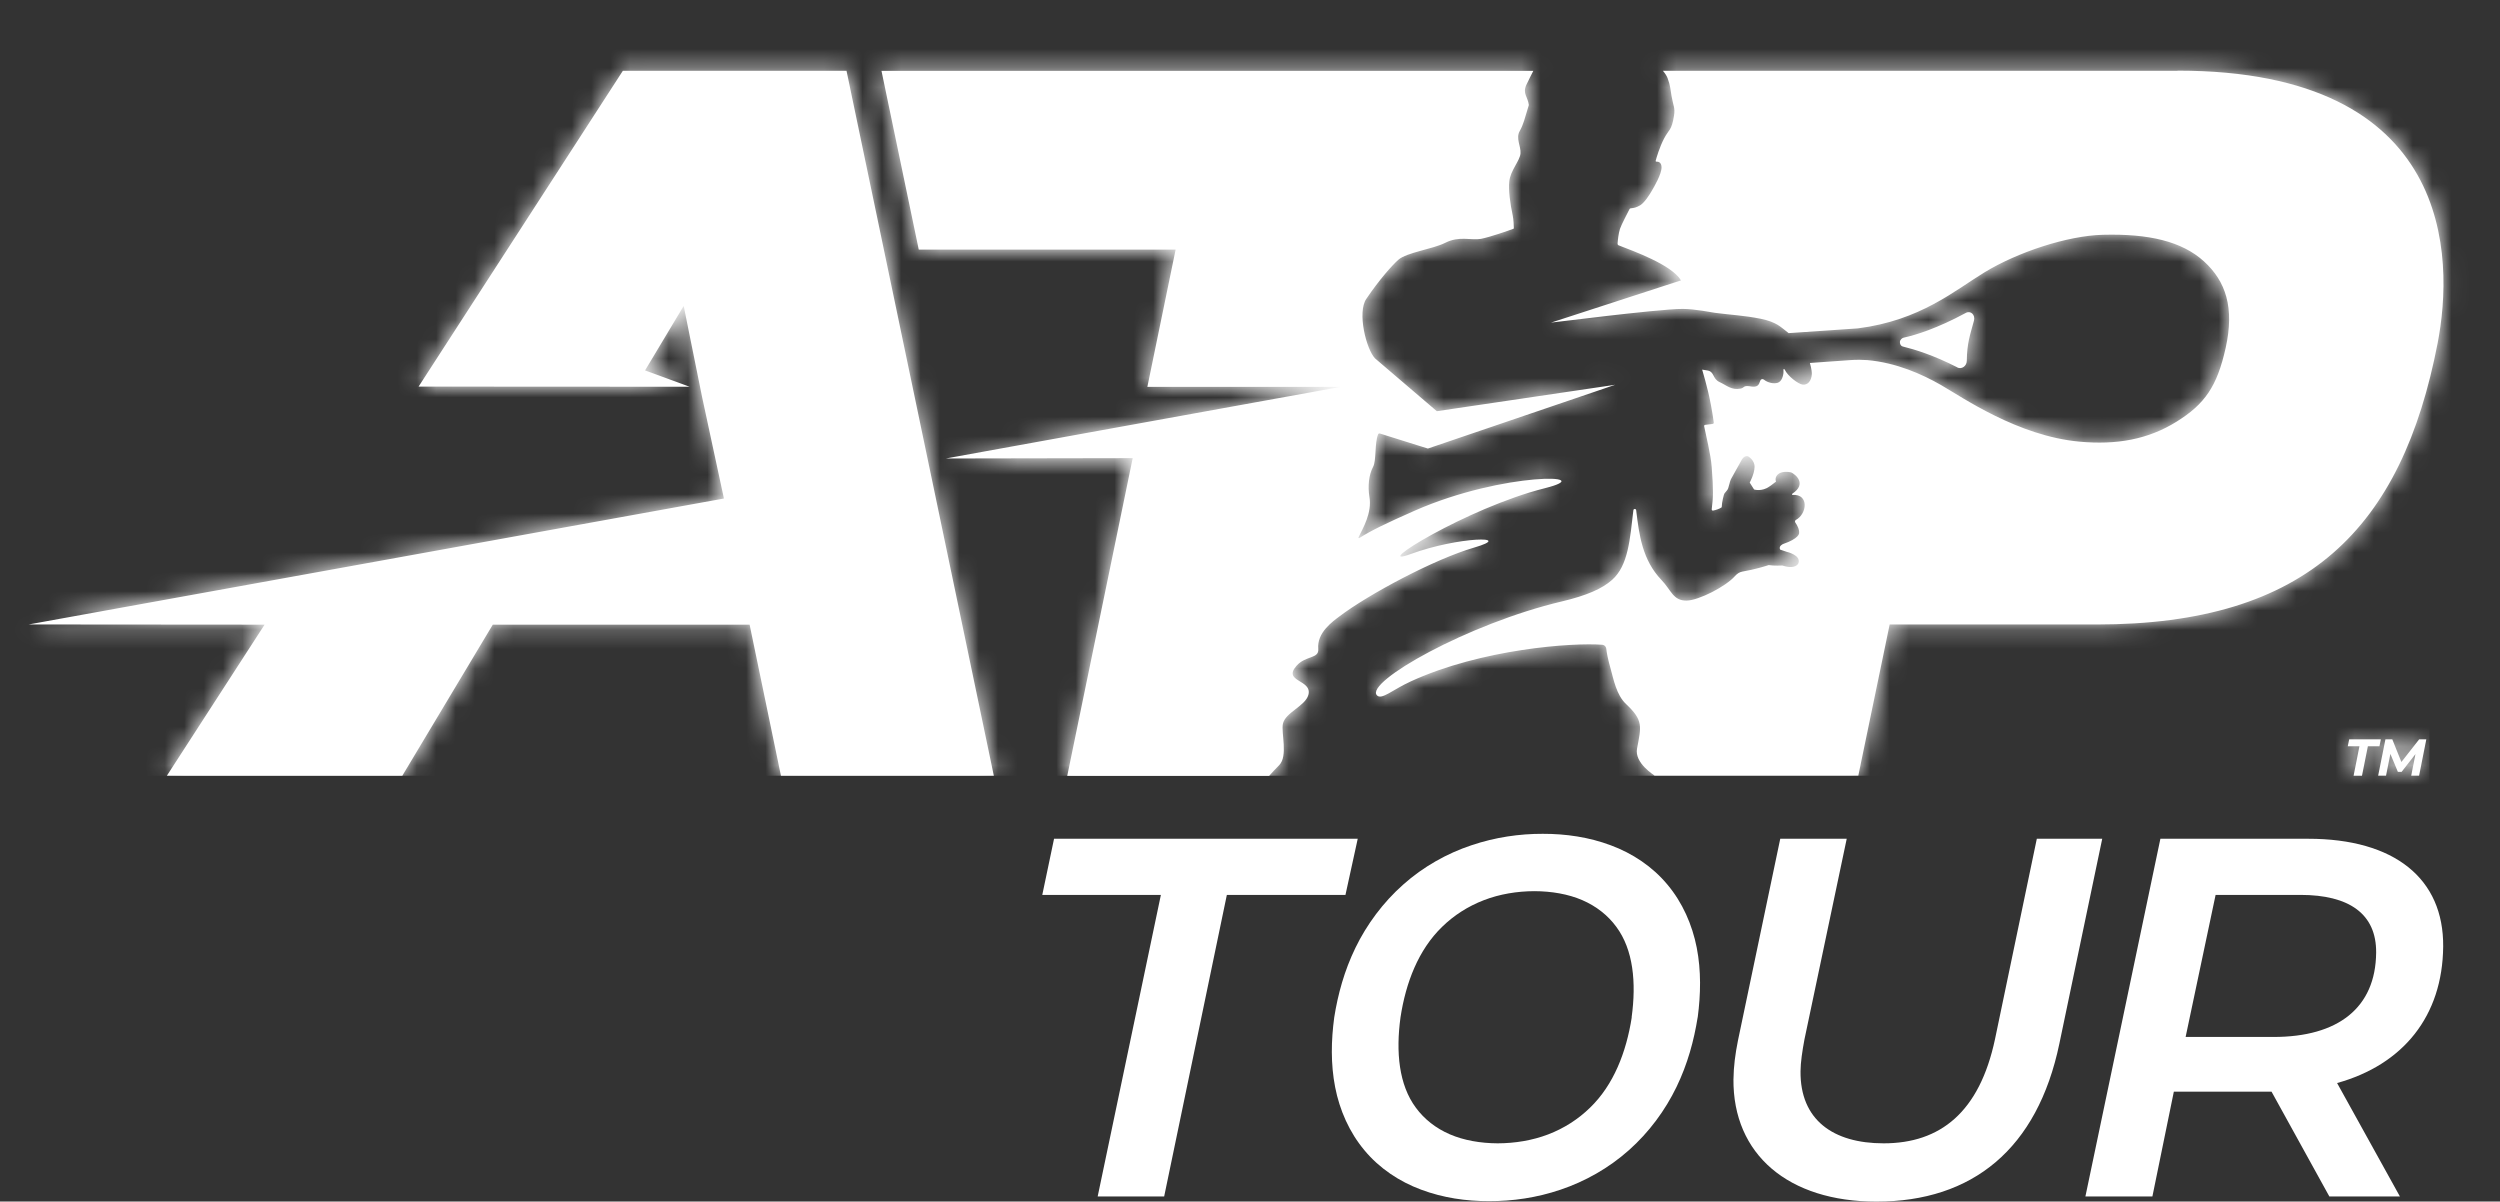
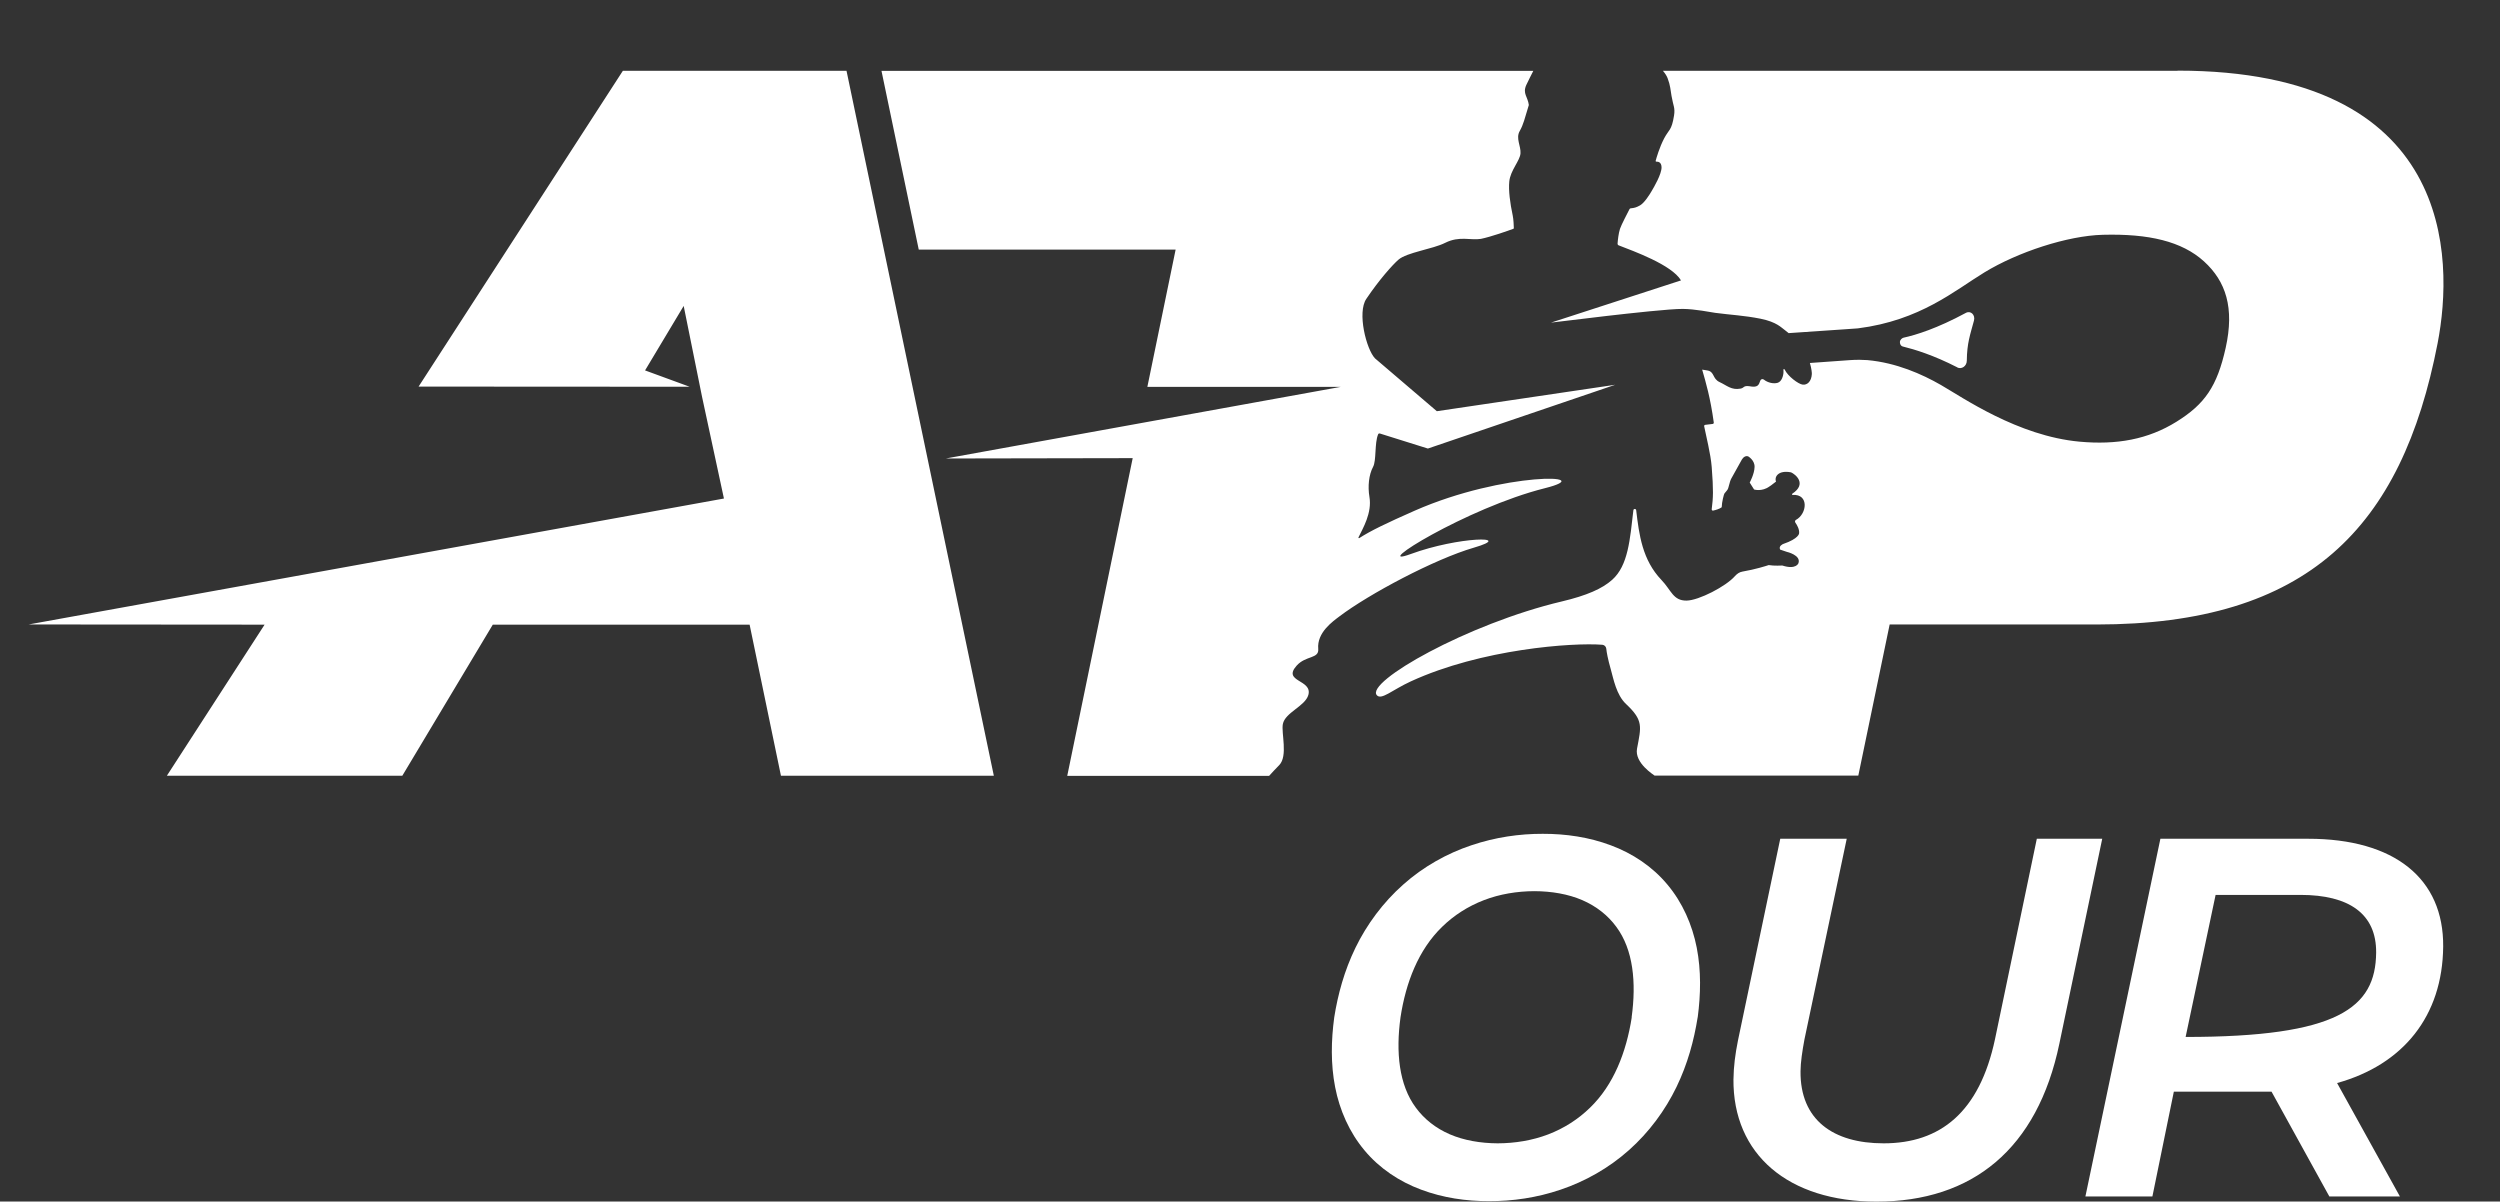
<svg xmlns="http://www.w3.org/2000/svg" width="129" height="62" viewBox="0 0 129 62" fill="none">
  <rect x="0" y="0" width="129" height="62" fill="#333333" stroke="none" />
  <g clip-path="url(#clip0_1724_1493)">
    <path d="M43.68 3.653L51.282 40.029H40.297L38.68 32.232H25.428L20.759 40.029H8.61L13.653 32.232L1.479 32.222L37.355 25.724L36.227 20.482L35.278 15.786L33.285 19.113L35.586 19.956L21.599 19.948L32.14 3.653H43.68ZM112.359 3.653H85.806C85.939 3.804 86.015 3.945 86.049 4.037C86.19 4.402 86.203 4.673 86.25 4.947C86.341 5.479 86.445 5.557 86.38 5.964C86.255 6.751 86.114 6.675 85.872 7.137C85.626 7.609 85.472 8.146 85.431 8.302C85.426 8.323 85.444 8.342 85.465 8.342C85.551 8.336 85.728 8.357 85.736 8.626C85.746 8.978 85.34 9.666 85.222 9.864C85.107 10.063 84.849 10.467 84.63 10.595C84.252 10.816 84.134 10.688 84.079 10.798C84.025 10.907 83.647 11.622 83.589 11.815C83.516 12.057 83.482 12.357 83.466 12.576C83.466 12.613 83.485 12.644 83.516 12.657C84.278 12.954 86.26 13.661 86.74 14.469L80.031 16.647C80.97 16.535 82.001 16.407 82.913 16.302C84.163 16.159 86.185 15.935 86.834 15.94C87.476 15.945 88.274 16.112 88.506 16.143C89.291 16.248 89.991 16.276 90.844 16.446C91.694 16.618 91.926 16.918 92.088 17.025C92.124 17.048 92.294 17.189 92.294 17.189C93.33 17.116 94.931 17.014 95.27 16.986C95.442 16.973 95.797 16.952 95.865 16.944C99.095 16.535 100.863 14.988 102.405 14.05C104.111 13.012 106.673 12.162 108.509 12.115C110.88 12.052 112.586 12.454 113.724 13.486C114.858 14.519 115.304 15.885 114.845 17.948C114.404 19.935 113.77 20.853 112.304 21.763C110.838 22.675 109.218 22.965 107.306 22.79C104.119 22.498 101.273 20.509 100.146 19.862C99.178 19.306 97.848 18.715 96.353 18.581C96.21 18.569 95.776 18.555 95.476 18.581C95.375 18.589 94.156 18.673 93.39 18.73C93.478 19.02 93.494 19.246 93.491 19.301C93.468 19.69 93.251 19.878 93.014 19.846C92.797 19.82 92.247 19.411 92.091 19.072C92.075 19.038 92.025 19.025 92.025 19.077C92.025 19.14 92.033 19.2 92.025 19.257C92.015 19.364 91.95 19.69 91.72 19.755C91.527 19.81 91.23 19.76 91.016 19.588C90.953 19.538 90.859 19.562 90.833 19.638C90.75 19.875 90.703 20.016 90.254 19.927C89.946 19.893 90.011 20.013 89.816 20.052C89.338 20.143 89.109 19.89 88.731 19.716C88.352 19.541 88.478 19.181 88.102 19.116C88.029 19.103 87.904 19.079 87.831 19.072C88.019 19.724 88.256 20.519 88.431 21.802C88.436 21.838 88.41 21.872 88.376 21.875L87.99 21.922C87.953 21.927 87.927 21.958 87.935 21.995C88.031 22.49 88.272 23.424 88.324 24.094C88.418 25.312 88.402 25.672 88.324 26.276C88.319 26.318 88.355 26.355 88.397 26.347C88.517 26.321 88.731 26.261 88.84 26.175C88.845 25.906 88.955 25.499 88.978 25.468C89.018 25.413 89.059 25.361 89.104 25.314C89.135 25.28 89.161 25.239 89.174 25.194L89.273 24.842C89.289 24.79 89.31 24.738 89.336 24.691L89.863 23.744C89.863 23.744 89.985 23.486 90.197 23.544C90.197 23.544 90.546 23.734 90.536 24.096C90.528 24.459 90.285 24.9 90.285 24.9L90.51 25.257C90.51 25.257 90.914 25.387 91.305 25.1C91.305 25.1 91.418 25.033 91.642 24.85C91.545 24.587 91.778 24.25 92.417 24.373C92.636 24.467 93.262 24.962 92.482 25.476C92.453 25.497 92.469 25.541 92.503 25.538C93.356 25.486 93.246 26.516 92.67 26.827C92.62 26.853 92.607 26.921 92.641 26.967C92.727 27.09 92.857 27.314 92.834 27.518C92.834 27.518 92.837 27.789 92.01 28.07C92.01 28.07 91.757 28.172 91.856 28.36C91.955 28.396 92.067 28.436 92.197 28.475C92.197 28.475 92.946 28.644 92.8 29.061C92.8 29.061 92.68 29.411 91.968 29.181C91.968 29.181 91.537 29.207 91.266 29.158C91.141 29.2 90.57 29.382 89.91 29.494C89.756 29.52 89.633 29.606 89.526 29.724C89.526 29.724 89.524 29.726 89.521 29.729C89.062 30.256 87.656 30.983 87.027 30.991C86.328 30.999 86.242 30.459 85.731 29.927C84.745 28.894 84.578 27.604 84.427 26.326C84.416 26.24 84.293 26.242 84.283 26.326C84.106 27.828 84.019 29.179 83.187 29.919C82.679 30.373 81.886 30.727 80.597 31.033C75.709 32.19 70.45 35.192 71.044 35.872C71.279 36.141 71.832 35.604 72.797 35.16C76.442 33.484 81.16 33.15 82.679 33.27C82.788 33.278 82.874 33.366 82.885 33.476C82.903 33.658 82.96 33.99 83.12 34.55C83.253 35.02 83.404 35.859 83.902 36.326C84.81 37.176 84.685 37.489 84.471 38.628C84.33 39.374 85.35 39.992 85.376 40.021H95.889L97.506 32.224H108.178C119.084 32.224 123.931 27.249 125.78 17.716C126.641 13.286 126.615 3.645 112.364 3.645L112.359 3.653ZM65.491 40.029C65.637 39.867 65.806 39.687 66.007 39.481C66.466 39.012 66.106 37.82 66.195 37.361C66.312 36.761 67.348 36.443 67.512 35.857C67.731 35.056 66.151 35.194 66.907 34.347C67.379 33.818 68.068 34.003 68.021 33.484C67.945 32.639 68.77 32.068 69.117 31.804C70.627 30.66 74.013 28.853 76.063 28.256C78.213 27.63 75.249 27.687 72.797 28.587C70.57 29.403 75.68 26.203 79.723 25.189C82.603 24.467 77.608 24.326 73.003 26.349C71.54 26.994 70.726 27.387 70.139 27.765C70.116 27.781 70.087 27.755 70.097 27.729C70.324 27.262 70.804 26.467 70.663 25.64C70.572 25.1 70.63 24.501 70.851 24.089C71.029 23.76 70.919 22.868 71.112 22.409C71.128 22.373 71.167 22.357 71.206 22.37L73.679 23.145L83.347 19.854L74.141 21.218L70.948 18.49C70.497 18.01 70.027 16.128 70.499 15.426C71.172 14.425 71.861 13.661 72.156 13.403C72.591 13.022 73.922 12.858 74.574 12.529C75.304 12.162 75.886 12.412 76.413 12.326C76.924 12.222 77.822 11.906 78.093 11.804C78.106 11.799 78.114 11.786 78.114 11.771C78.114 11.671 78.095 11.299 78.059 11.134C77.915 10.462 77.835 9.825 77.879 9.366C77.934 8.793 78.434 8.292 78.458 7.909C78.481 7.528 78.205 7.137 78.416 6.764C78.612 6.417 78.664 6.149 78.888 5.419C78.834 4.986 78.557 4.832 78.755 4.389C78.86 4.154 79.04 3.823 79.118 3.658H45.485L47.408 12.881H60.662L59.204 19.961H69.192L48.801 23.658L58.447 23.64L55.069 40.036H65.488L65.491 40.029ZM100.994 18.96C101.215 19.072 101.484 18.897 101.487 18.613C101.497 17.695 101.661 17.275 101.857 16.542C101.935 16.248 101.688 16.01 101.437 16.146C99.953 16.947 98.87 17.283 98.226 17.424C98.156 17.439 98.035 17.525 98.035 17.656C98.035 17.786 98.109 17.862 98.179 17.878C98.805 18.031 99.768 18.326 100.994 18.954V18.96Z" fill="white" />
    <mask id="mask0_1724_1493" style="mask-type:luminance" maskUnits="userSpaceOnUse" x="1" y="3" width="126" height="38">
-       <path d="M43.68 3.653L51.282 40.029H40.297L38.68 32.232H25.428L20.759 40.029H8.61L13.653 32.232L1.479 32.222L37.355 25.724L36.227 20.482L35.278 15.786L33.285 19.113L35.586 19.956L21.599 19.948L32.14 3.653H43.68ZM112.359 3.653H85.806C85.939 3.804 86.015 3.945 86.049 4.037C86.19 4.402 86.203 4.673 86.25 4.947C86.341 5.479 86.445 5.557 86.38 5.964C86.255 6.751 86.114 6.675 85.872 7.137C85.626 7.609 85.472 8.146 85.431 8.302C85.426 8.323 85.444 8.342 85.465 8.342C85.551 8.336 85.728 8.357 85.736 8.626C85.746 8.978 85.34 9.666 85.222 9.864C85.107 10.063 84.849 10.467 84.63 10.595C84.252 10.816 84.134 10.688 84.079 10.798C84.025 10.907 83.647 11.622 83.589 11.815C83.516 12.057 83.482 12.357 83.466 12.576C83.466 12.613 83.485 12.644 83.516 12.657C84.278 12.954 86.26 13.661 86.74 14.469L80.031 16.647C80.97 16.535 82.001 16.407 82.913 16.302C84.163 16.159 86.185 15.935 86.834 15.94C87.476 15.945 88.274 16.112 88.506 16.143C89.291 16.248 89.991 16.276 90.844 16.446C91.694 16.618 91.926 16.918 92.088 17.025C92.124 17.048 92.294 17.189 92.294 17.189C93.33 17.116 94.931 17.014 95.27 16.986C95.442 16.973 95.797 16.952 95.865 16.944C99.095 16.535 100.863 14.988 102.405 14.05C104.111 13.012 106.673 12.162 108.509 12.115C110.88 12.052 112.586 12.454 113.724 13.486C114.858 14.519 115.304 15.885 114.845 17.948C114.404 19.935 113.77 20.853 112.304 21.763C110.838 22.675 109.218 22.965 107.306 22.79C104.119 22.498 101.273 20.509 100.146 19.862C99.178 19.306 97.848 18.715 96.353 18.581C96.21 18.569 95.776 18.555 95.476 18.581C95.375 18.589 94.156 18.673 93.39 18.73C93.478 19.02 93.494 19.246 93.491 19.301C93.468 19.69 93.251 19.878 93.014 19.846C92.797 19.82 92.247 19.411 92.091 19.072C92.075 19.038 92.025 19.025 92.025 19.077C92.025 19.14 92.033 19.2 92.025 19.257C92.015 19.364 91.95 19.69 91.72 19.755C91.527 19.81 91.23 19.76 91.016 19.588C90.953 19.538 90.859 19.562 90.833 19.638C90.75 19.875 90.703 20.016 90.254 19.927C89.946 19.893 90.011 20.013 89.816 20.052C89.338 20.143 89.109 19.89 88.731 19.716C88.352 19.541 88.478 19.181 88.102 19.116C88.029 19.103 87.904 19.079 87.831 19.072C88.019 19.724 88.256 20.519 88.431 21.802C88.436 21.838 88.41 21.872 88.376 21.875L87.99 21.922C87.953 21.927 87.927 21.958 87.935 21.995C88.031 22.49 88.272 23.424 88.324 24.094C88.418 25.312 88.402 25.672 88.324 26.276C88.319 26.318 88.355 26.355 88.397 26.347C88.517 26.321 88.731 26.261 88.84 26.175C88.845 25.906 88.955 25.499 88.978 25.468C89.018 25.413 89.059 25.361 89.104 25.314C89.135 25.28 89.161 25.239 89.174 25.194L89.273 24.842C89.289 24.79 89.31 24.738 89.336 24.691L89.863 23.744C89.863 23.744 89.985 23.486 90.197 23.544C90.197 23.544 90.546 23.734 90.536 24.096C90.528 24.459 90.285 24.9 90.285 24.9L90.51 25.257C90.51 25.257 90.914 25.387 91.305 25.1C91.305 25.1 91.418 25.033 91.642 24.85C91.545 24.587 91.778 24.25 92.417 24.373C92.636 24.467 93.262 24.962 92.482 25.476C92.453 25.497 92.469 25.541 92.503 25.538C93.356 25.486 93.246 26.516 92.67 26.827C92.62 26.853 92.607 26.921 92.641 26.967C92.727 27.09 92.857 27.314 92.834 27.518C92.834 27.518 92.837 27.789 92.01 28.07C92.01 28.07 91.757 28.172 91.856 28.36C91.955 28.396 92.067 28.436 92.197 28.475C92.197 28.475 92.946 28.644 92.8 29.061C92.8 29.061 92.68 29.411 91.968 29.181C91.968 29.181 91.537 29.207 91.266 29.158C91.141 29.2 90.57 29.382 89.91 29.494C89.756 29.52 89.633 29.606 89.526 29.724C89.526 29.724 89.524 29.726 89.521 29.729C89.062 30.256 87.656 30.983 87.027 30.991C86.328 30.999 86.242 30.459 85.731 29.927C84.745 28.894 84.578 27.604 84.427 26.326C84.416 26.24 84.293 26.242 84.283 26.326C84.106 27.828 84.019 29.179 83.187 29.919C82.679 30.373 81.886 30.727 80.597 31.033C75.709 32.19 70.45 35.192 71.044 35.872C71.279 36.141 71.832 35.604 72.797 35.16C76.442 33.484 81.16 33.15 82.679 33.27C82.788 33.278 82.874 33.366 82.885 33.476C82.903 33.658 82.96 33.99 83.12 34.55C83.253 35.02 83.404 35.859 83.902 36.326C84.81 37.176 84.685 37.489 84.471 38.628C84.33 39.374 85.35 39.992 85.376 40.021H95.889L97.506 32.224H108.178C119.084 32.224 123.931 27.249 125.78 17.716C126.641 13.286 126.615 3.645 112.364 3.645L112.359 3.653ZM65.491 40.029C65.637 39.867 65.806 39.687 66.007 39.481C66.466 39.012 66.106 37.82 66.195 37.361C66.312 36.761 67.348 36.443 67.512 35.857C67.731 35.056 66.151 35.194 66.907 34.347C67.379 33.818 68.068 34.003 68.021 33.484C67.945 32.639 68.77 32.068 69.117 31.804C70.627 30.66 74.013 28.853 76.063 28.256C78.213 27.63 75.249 27.687 72.797 28.587C70.57 29.403 75.68 26.203 79.723 25.189C82.603 24.467 77.608 24.326 73.003 26.349C71.54 26.994 70.726 27.387 70.139 27.765C70.116 27.781 70.087 27.755 70.097 27.729C70.324 27.262 70.804 26.467 70.663 25.64C70.572 25.1 70.63 24.501 70.851 24.089C71.029 23.76 70.919 22.868 71.112 22.409C71.128 22.373 71.167 22.357 71.206 22.37L73.679 23.145L83.347 19.854L74.141 21.218L70.948 18.49C70.497 18.01 70.027 16.128 70.499 15.426C71.172 14.425 71.861 13.661 72.156 13.403C72.591 13.022 73.922 12.858 74.574 12.529C75.304 12.162 75.886 12.412 76.413 12.326C76.924 12.222 77.822 11.906 78.093 11.804C78.106 11.799 78.114 11.786 78.114 11.771C78.114 11.671 78.095 11.299 78.059 11.134C77.915 10.462 77.835 9.825 77.879 9.366C77.934 8.793 78.434 8.292 78.458 7.909C78.481 7.528 78.205 7.137 78.416 6.764C78.612 6.417 78.664 6.149 78.888 5.419C78.834 4.986 78.557 4.832 78.755 4.389C78.86 4.154 79.04 3.823 79.118 3.658H45.485L47.408 12.881H60.662L59.204 19.961H69.192L48.801 23.658L58.447 23.64L55.069 40.036H65.488L65.491 40.029ZM100.994 18.96C101.215 19.072 101.484 18.897 101.487 18.613C101.497 17.695 101.661 17.275 101.857 16.542C101.935 16.248 101.688 16.01 101.437 16.146C99.953 16.947 98.87 17.283 98.226 17.424C98.156 17.439 98.035 17.525 98.035 17.656C98.035 17.786 98.109 17.862 98.179 17.878C98.805 18.031 99.768 18.326 100.994 18.954V18.96Z" fill="white" />
-     </mask>
+       </mask>
    <g mask="url(#mask0_1724_1493)">
      <path d="M129 0H0V40.029H129V0Z" fill="white" />
    </g>
-     <path d="M59.901 46.18H53.781L54.389 43.28H70.059L69.425 46.18H63.305L60.071 61.737H56.64L59.901 46.18Z" fill="white" />
    <path d="M89.448 55.672C89.454 55.038 89.54 54.381 89.678 53.695L91.861 43.28H95.291L93.108 53.643C92.996 54.25 92.912 54.803 92.907 55.278C92.884 57.784 94.585 58.996 97.196 58.996C100.123 58.996 102.142 57.387 102.943 53.617L105.1 43.28H108.475L106.263 53.854C105.131 59.285 101.782 62.003 96.823 62.003C92.286 62.003 89.409 59.578 89.446 55.674L89.448 55.672Z" fill="white" />
-     <path d="M120.593 55.883L123.835 61.737H120.194L117.212 56.331H112.17L111.064 61.737H107.607L111.476 43.28H119.103C123.562 43.28 126.1 45.338 126.068 48.845C126.035 52.43 124.005 54.936 120.593 55.885V55.883ZM122.609 49.158C122.628 47.155 121.214 46.177 118.707 46.177H114.325L112.778 53.507H117.319C120.643 53.507 122.583 52.005 122.609 49.158Z" fill="white" />
+     <path d="M120.593 55.883L123.835 61.737H120.194L117.212 56.331H112.17L111.064 61.737H107.607L111.476 43.28H119.103C123.562 43.28 126.1 45.338 126.068 48.845C126.035 52.43 124.005 54.936 120.593 55.885V55.883ZM122.609 49.158C122.628 47.155 121.214 46.177 118.707 46.177H114.325L112.778 53.507C120.643 53.507 122.583 52.005 122.609 49.158Z" fill="white" />
    <path d="M87.599 52.495C87.411 53.679 87.083 54.902 86.506 56.091C85.932 57.278 85.095 58.425 84.049 59.351C83.005 60.282 81.774 60.967 80.532 61.385C79.291 61.807 78.041 61.982 76.847 61.979C75.652 61.984 74.454 61.807 73.333 61.387C72.214 60.973 71.178 60.287 70.406 59.356C69.629 58.43 69.123 57.283 68.893 56.096C68.661 54.905 68.687 53.684 68.846 52.498C69.034 51.312 69.365 50.091 69.944 48.9C70.521 47.713 71.361 46.569 72.407 45.643C73.45 44.712 74.684 44.029 75.923 43.617C77.165 43.197 78.414 43.022 79.606 43.025C80.799 43.022 81.996 43.197 83.115 43.617C84.234 44.031 85.267 44.715 86.039 45.645C86.817 46.571 87.32 47.716 87.552 48.9C87.784 50.089 87.758 51.309 87.602 52.495H87.599ZM84.192 52.495C84.438 50.702 84.281 49.007 83.402 47.825C82.969 47.233 82.372 46.761 81.644 46.446C80.916 46.133 80.063 45.987 79.173 45.984C78.281 45.987 77.386 46.133 76.567 46.449C75.748 46.764 75.013 47.236 74.41 47.828C73.189 49.012 72.54 50.702 72.266 52.495C72.021 54.289 72.182 55.979 73.059 57.158C73.492 57.747 74.087 58.219 74.814 58.532C75.542 58.845 76.393 58.991 77.282 58.996C78.174 58.993 79.067 58.847 79.886 58.535C80.705 58.222 81.438 57.75 82.043 57.16C83.264 55.982 83.918 54.289 84.198 52.495H84.192Z" fill="white" />
-     <path d="M121.745 38.506H121.145L121.218 38.151H122.853L122.78 38.506H122.183L121.878 40.029H121.445L121.747 38.506H121.745ZM125.198 38.151L124.825 40.026H124.418L124.637 38.913L123.923 39.828H123.73L123.344 38.9L123.119 40.026H122.712L123.088 38.151H123.443L123.912 39.319L124.828 38.151H125.201H125.198Z" fill="white" />
    <mask id="mask1_1724_1493" style="mask-type:luminance" maskUnits="userSpaceOnUse" x="121" y="38" width="5" height="3">
      <path d="M121.745 38.506H121.145L121.218 38.151H122.853L122.78 38.506H122.183L121.878 40.029H121.445L121.747 38.506H121.745ZM125.198 38.151L124.825 40.026H124.418L124.637 38.913L123.923 39.828H123.73L123.344 38.9L123.119 40.026H122.712L123.088 38.151H123.443L123.912 39.319L124.828 38.151H125.201H125.198Z" fill="white" />
    </mask>
    <g mask="url(#mask1_1724_1493)">
-       <path d="M125.358 36.913H119.83V40.615H125.358V36.913Z" fill="white" />
-     </g>
+       </g>
  </g>
  <defs>
    <clipPath id="clip0_1724_1493">
      <rect width="129" height="62" fill="white" />
    </clipPath>
  </defs>
</svg>